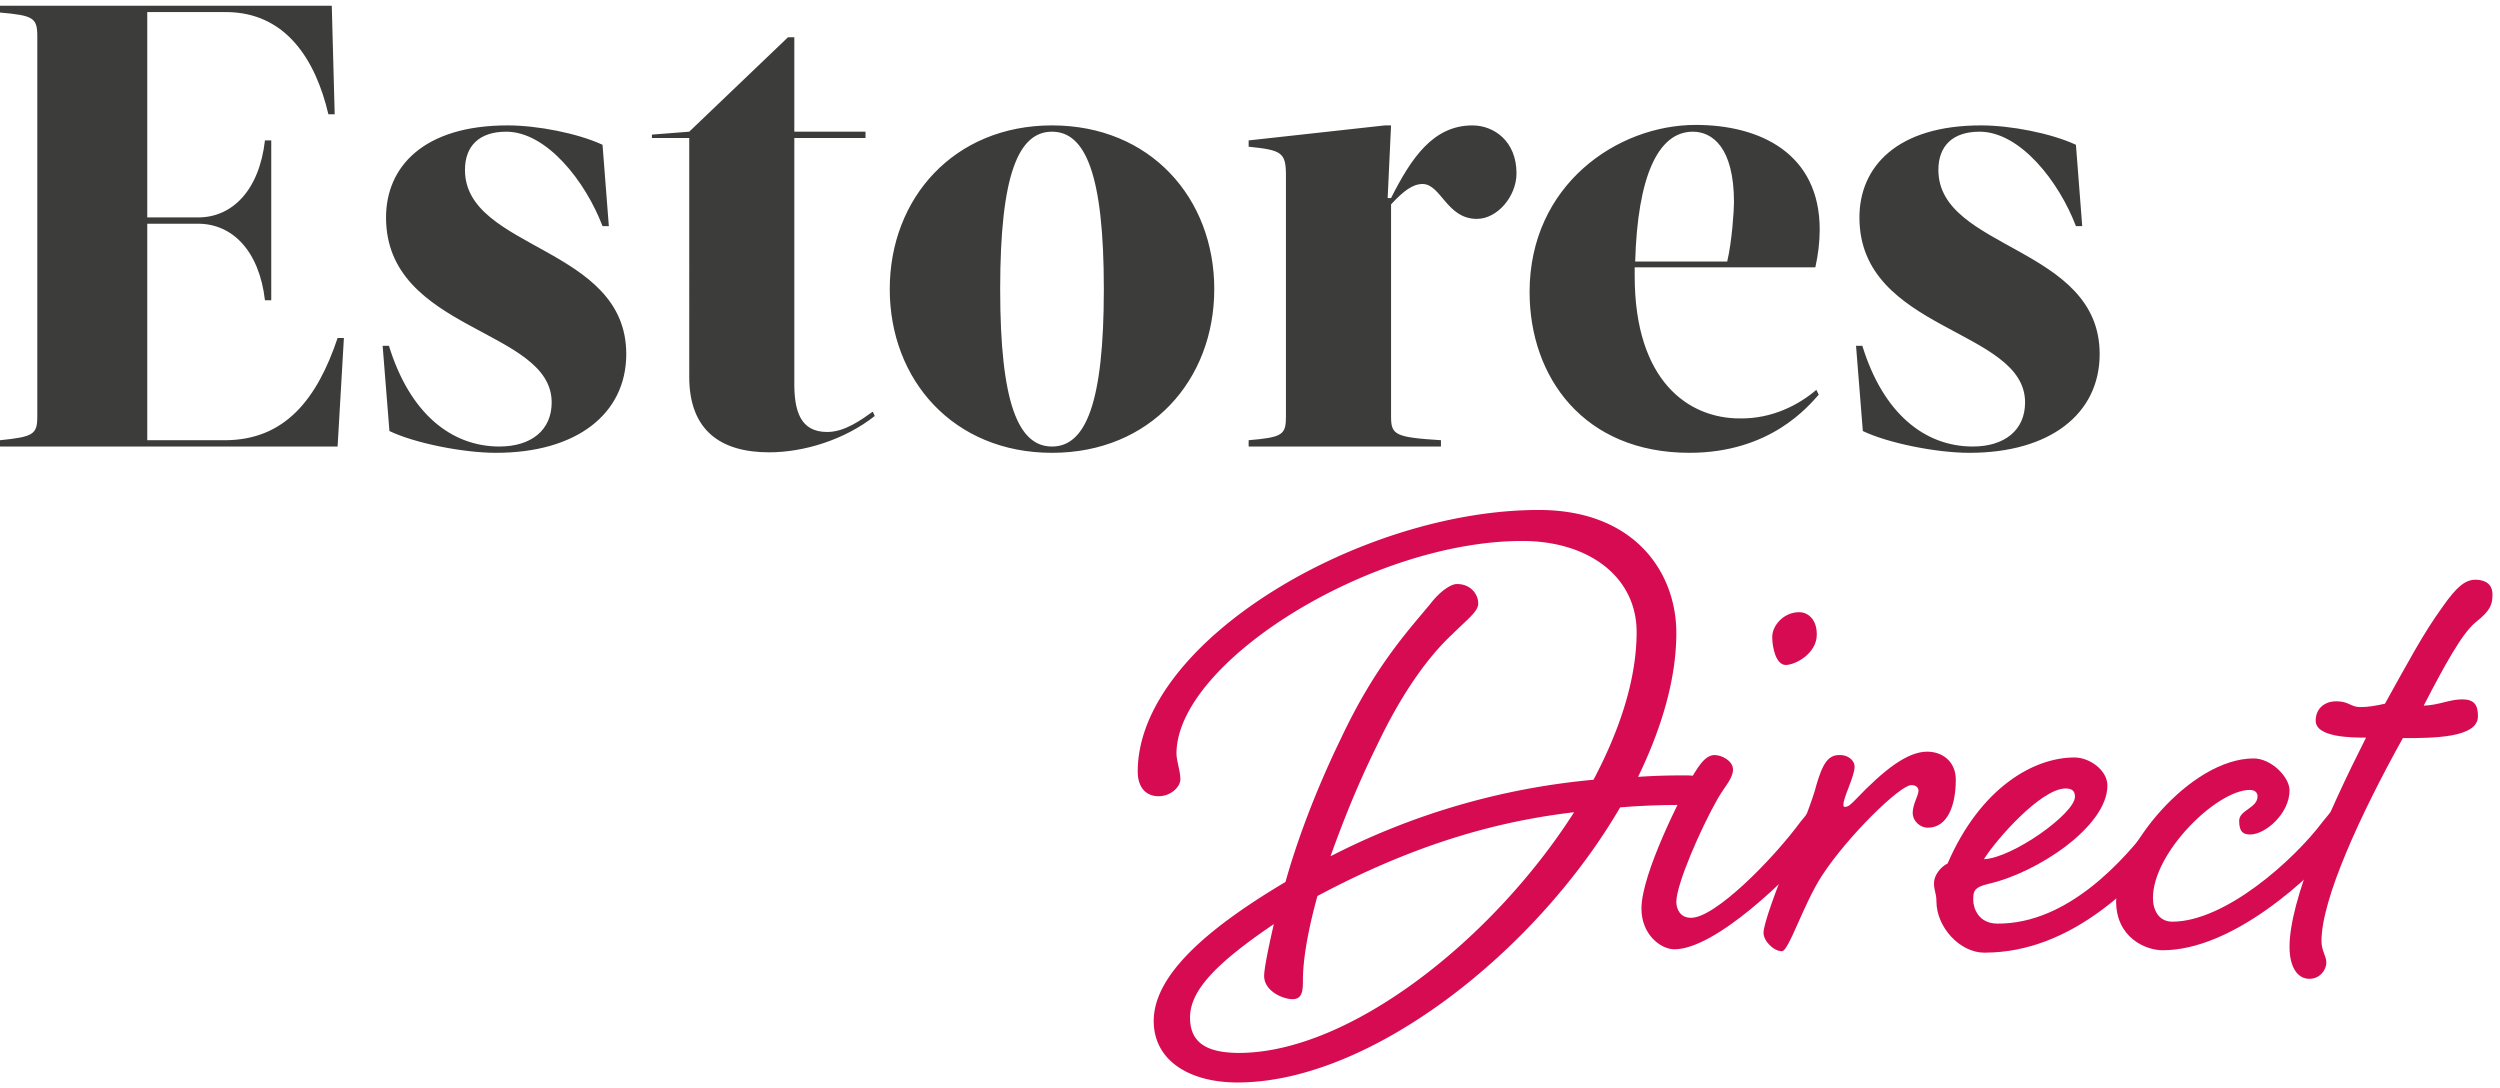
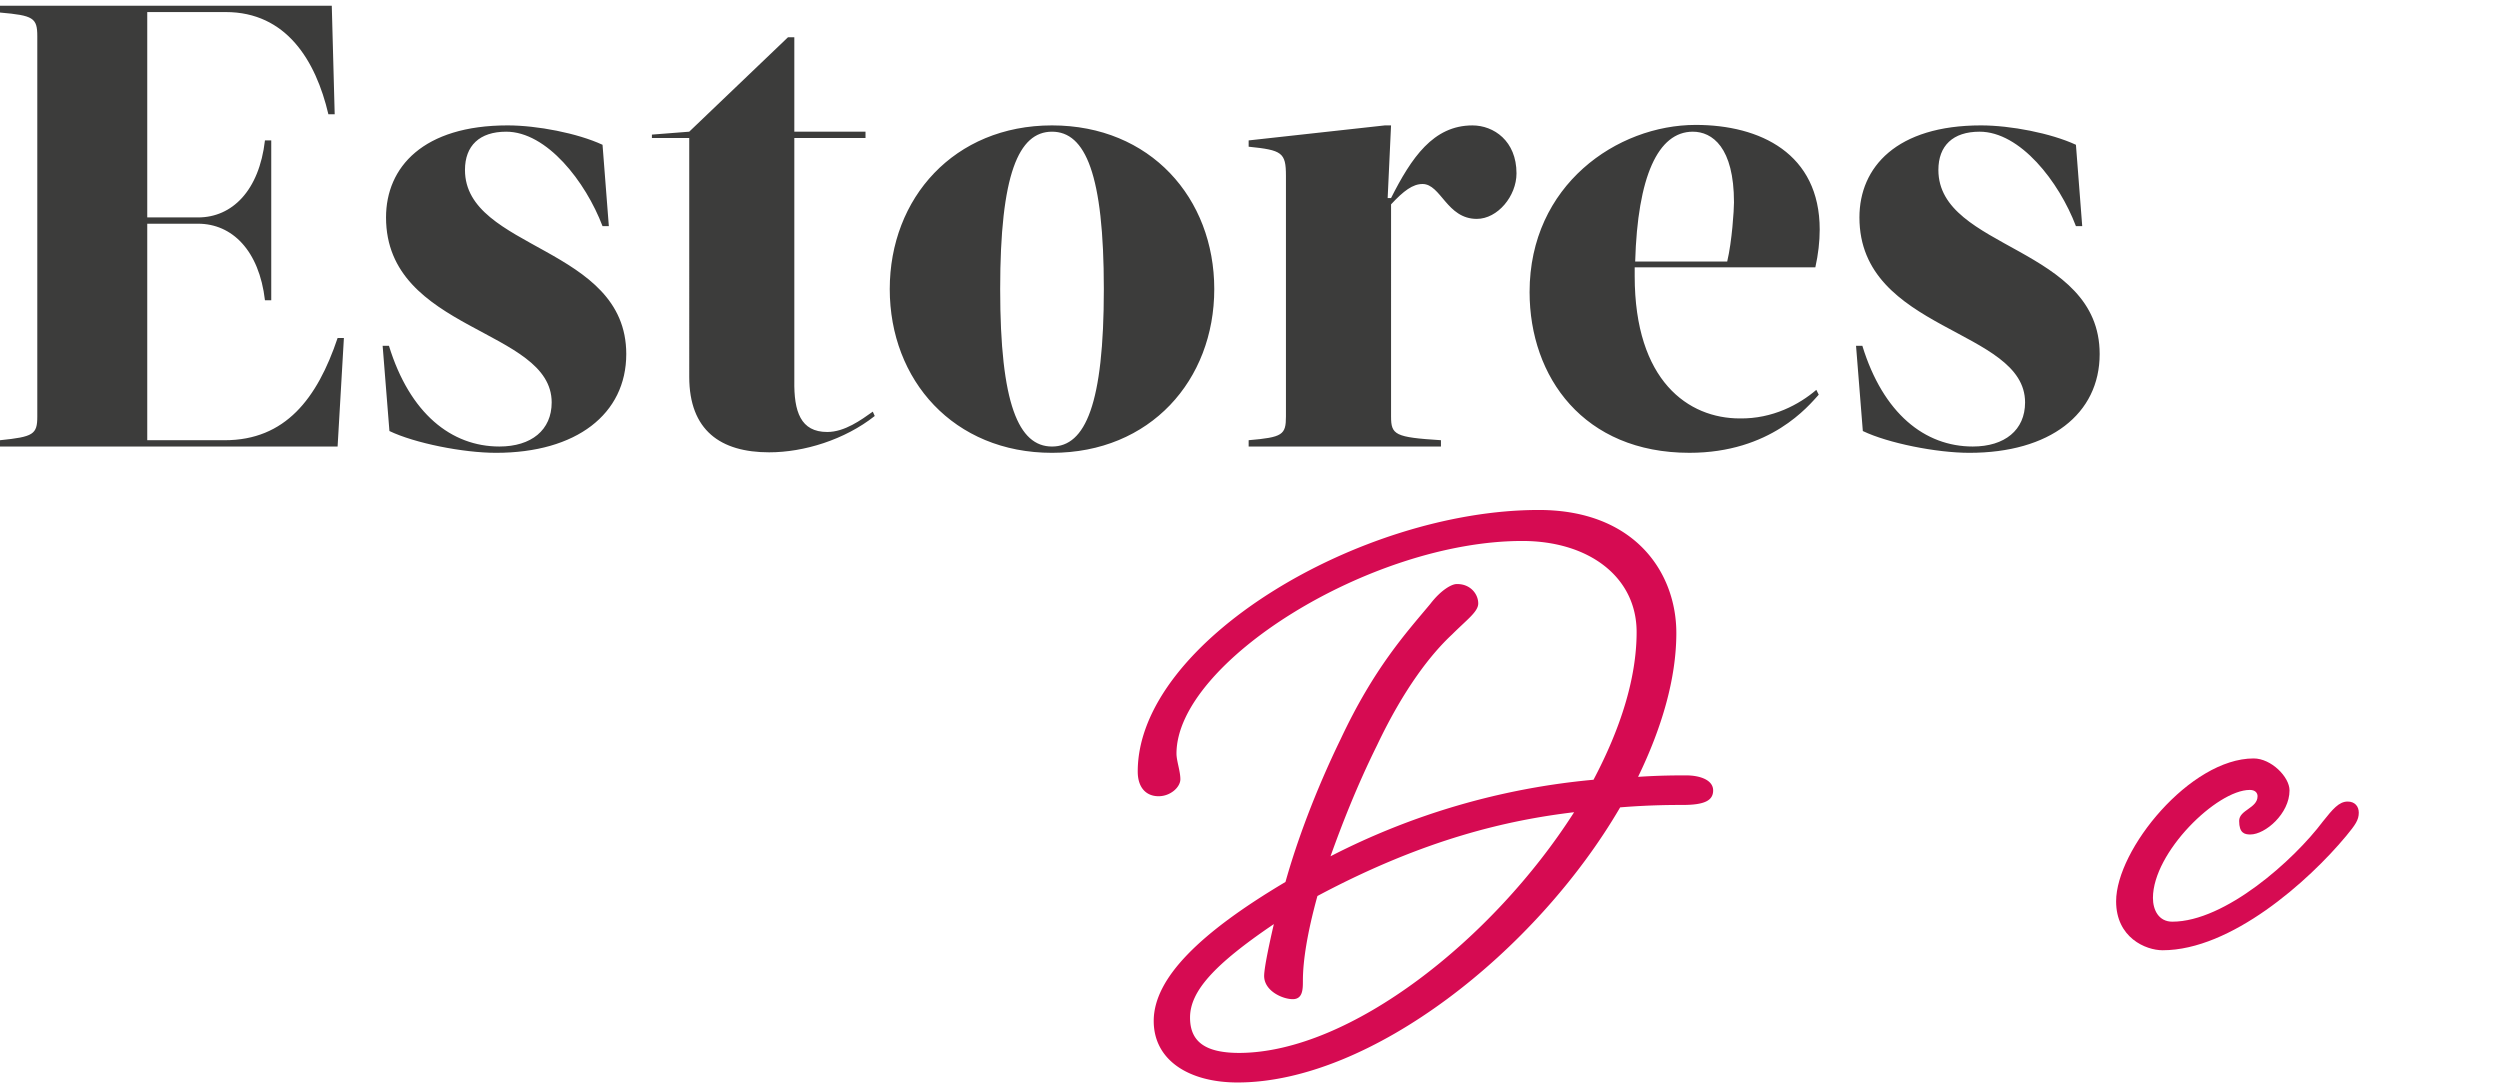
<svg xmlns="http://www.w3.org/2000/svg" width="170" height="74" viewBox="0 0 170 74" fill="none">
  <path d="M22.33 7.77C21.474 4.112 19.465.82 15.349.82h-5.336v13.965h3.459c2.305 0 4.15-1.812 4.545-5.237h.428v10.869h-.428c-.395-3.393-2.24-5.204-4.545-5.204h-3.459v14.722h5.27c4.117 0 6.291-2.832 7.674-6.95h.428l-.428 7.378H0v-.428c2.273-.23 2.536-.395 2.536-1.614V2.467C2.536 1.215 2.273 1.05 0 .853V.392h22.561l.198 7.377h-.428zM34.418 8.955c-1.811 0-2.8.955-2.8 2.602 0 5.435 10.968 5.171 10.968 12.516 0 4.084-3.392 6.719-8.86 6.719-2.24 0-5.533-.659-7.245-1.482l-.462-5.797h.429c1.416 4.61 4.248 6.85 7.51 6.85 2.173 0 3.556-1.12 3.556-2.997 0-5.039-11.264-4.808-11.264-12.581 0-3.425 2.536-6.258 8.267-6.258 2.01 0 4.743.527 6.455 1.318l.429 5.533h-.429c-1.152-3.03-3.787-6.423-6.554-6.423zM56.254 29.375c1.186 0 2.306-.823 3.096-1.383l.132.296c-2.042 1.614-4.809 2.47-7.18 2.47-3.294 0-5.434-1.482-5.434-5.137V9.383H44.33v-.23l2.537-.198 6.718-6.423h.429v6.423h4.841v.428h-4.841v16.501c-.033 2.108.428 3.491 2.24 3.491zM71.536 30.792c-6.686 0-11.033-4.94-11.033-11.133 0-6.191 4.38-11.132 11.033-11.132 6.686 0 11.034 4.94 11.034 11.132 0 6.192-4.348 11.133-11.034 11.133zm0-21.837c-2.272 0-3.524 2.899-3.524 10.704 0 7.806 1.252 10.705 3.524 10.705 2.273 0 3.525-2.899 3.525-10.705 0-7.805-1.252-10.704-3.525-10.704zM87.444 28.322v-16.37c0-1.58-.263-1.745-2.536-1.976v-.428l9.255-1.02h.428l-.23 4.94h.23c1.384-2.734 2.866-4.94 5.534-4.94 1.449 0 2.997 1.053 2.997 3.26 0 1.548-1.285 3.096-2.701 3.096-2.042 0-2.437-2.372-3.689-2.372-.659 0-1.284.461-2.14 1.384V28.32c0 1.252.263 1.417 3.392 1.614v.429H84.908v-.429c2.306-.197 2.536-.362 2.536-1.613zM123.51 26.51l.164.329c-.691.757-3.26 3.952-8.793 3.952-7.18 0-10.869-5.138-10.869-10.934 0-7.28 5.961-11.363 11.297-11.363 4.38 0 8.431 1.943 8.431 7.114 0 .823-.099 1.68-.296 2.569h-12.285v.593c0 7.147 3.656 9.683 7.147 9.683 2.24.033 4.051-.955 5.204-1.943zm-12.318-8.728h6.258c.329-1.384.461-3.525.461-4.019 0-3.754-1.482-4.808-2.8-4.808-2.371 0-3.755 3.063-3.919 8.827zM134.609 8.955c-1.811 0-2.799.955-2.799 2.602 0 5.435 10.967 5.171 10.967 12.516 0 4.084-3.392 6.719-8.86 6.719-2.239 0-5.533-.659-7.245-1.482l-.462-5.797h.429c1.416 4.61 4.248 6.85 7.509 6.85 2.174 0 3.557-1.12 3.557-2.997 0-5.039-11.264-4.808-11.264-12.581 0-3.425 2.536-6.258 8.267-6.258 2.009 0 4.743.527 6.455 1.318l.428 5.533h-.428c-1.152-3.03-3.787-6.423-6.554-6.423z" fill="#3C3C3B" />
  <path d="M100.52 41.035c0 .56-.757 1.087-1.778 2.108-1.417 1.317-3.261 3.655-5.106 7.542-1.416 2.865-2.404 5.434-3.161 7.542a48.736 48.736 0 0117.884-5.204c1.844-3.491 2.931-6.916 2.931-10.045 0-3.755-3.261-6.192-7.773-6.192-10.309 0-23.516 8.267-23.516 14.459 0 .494.264 1.185.264 1.745 0 .527-.66 1.153-1.483 1.153-.823 0-1.416-.56-1.416-1.68 0-8.794 15.118-17.785 27.271-17.785 6.521 0 9.354 4.249 9.354 8.366 0 3.096-.988 6.455-2.602 9.782 1.482-.1 2.602-.1 3.261-.1.988 0 1.844.33 1.844 1.022s-.593.988-2.075.988c-.659 0-2.24 0-4.249.165-5.698 9.782-16.962 18.707-26.019 18.707-3.26 0-5.698-1.482-5.698-4.183 0-2.931 3.195-6.027 8.959-9.452.757-2.701 2.009-6.126 3.754-9.716 2.273-4.842 4.447-7.213 6.094-9.19.757-.987 1.482-1.35 1.778-1.35.922-.033 1.482.659 1.482 1.318zm6.521 14.195c-4.413.527-10.11 1.779-17.456 5.698-.691 2.503-.988 4.413-.988 5.764 0 .56 0 1.251-.691 1.251-.692 0-1.944-.56-1.944-1.58 0-.429.231-1.68.66-3.525-4.085 2.767-5.699 4.578-5.699 6.357 0 1.68 1.087 2.404 3.36 2.404 7.542-.033 17.258-7.74 22.758-16.37z" fill="#D60B52" />
-   <path d="M122.455 55.856c.659-.823 1.087-1.35 1.68-1.35.494 0 .757.329.757.757 0 .494-.23.824-.823 1.581-2.602 3.096-7.509 7.707-10.21 7.707-.922 0-2.24-.988-2.24-2.767 0-2.404 2.767-7.707 3.195-8.53.593-1.021 1.087-1.91 1.778-1.91.494 0 1.252.395 1.252.988s-.56 1.153-1.021 1.943c-1.186 2.075-2.832 5.863-2.832 7.048 0 .494.263 1.087.988 1.087 1.613.033 5.533-3.92 7.476-6.554zm1.087-12.713c0 1.317-1.482 2.075-2.108 2.075-.659 0-.922-1.153-.922-1.91 0-.758.757-1.68 1.844-1.68.527 0 1.186.428 1.186 1.515z" fill="#D60B52" />
-   <path d="M126.111 52.134c0 .659-.758 2.075-.758 2.57 0 .098 0 .164.099.164.231 0 .395-.165.659-.428 2.009-2.108 3.59-3.327 4.94-3.327 1.021 0 1.943.659 1.943 1.91 0 1.68-.526 3.261-1.91 3.261-.494 0-1.021-.428-1.021-1.02 0-.56.395-1.187.395-1.483 0-.23-.164-.395-.494-.395-.757 0-4.347 3.491-6.093 6.192-1.251 1.943-2.239 5.105-2.7 5.105-.56 0-1.252-.692-1.252-1.252 0-.593.856-2.931 1.68-4.94.856-2.075 1.679-4.117 1.943-5.204.395-1.317.757-1.943 1.515-1.943.56-.033 1.054.33 1.054.79zM146.432 55.856c.659-.824 1.153-1.35 1.68-1.35.56 0 .757.329.757.757 0 .494-.23.823-.823 1.58-2.602 3.097-7.048 7.938-13.108 7.938-1.68 0-3.261-1.745-3.261-3.49 0-.56-.165-.692-.165-1.252 0-.494.428-1.087.922-1.318 2.24-5.17 5.863-7.213 8.63-7.213 1.021 0 2.239.857 2.239 1.91 0 2.767-4.743 5.929-8.102 6.687-.988.23-1.021.527-1.021 1.086 0 .527.329 1.614 1.647 1.614 4.776.033 8.629-4.314 10.605-6.95zm-11.527 2.569c1.91-.066 6.192-3.096 6.192-4.249 0-.428-.231-.56-.659-.56-1.68.033-4.71 3.491-5.533 4.809z" fill="#D60B52" />
  <path d="M157.96 55.856c.659-.824 1.087-1.35 1.68-1.35.494 0 .757.329.757.757 0 .494-.23.823-.856 1.581-2.569 3.096-7.839 7.773-12.483 7.773-1.152 0-3.162-.857-3.162-3.327 0-3.524 5.04-9.716 9.354-9.716 1.186 0 2.438 1.252 2.438 2.174 0 1.58-1.647 2.997-2.668 2.997-.396 0-.758-.099-.758-.922 0-.758 1.252-.856 1.252-1.68 0-.23-.165-.428-.527-.428-2.24 0-6.587 4.249-6.587 7.345 0 .823.395 1.614 1.317 1.614 3.59 0 8.267-4.183 10.243-6.818z" fill="#D60B52" />
-   <path d="M167.413 47.556c.856 0 1.087.395 1.087 1.153 0 1.482-3.096 1.482-5.106 1.482-2.931 5.27-5.533 10.968-5.533 13.8 0 .692.33.988.33 1.482 0 .428-.396 1.087-1.153 1.087-.824 0-1.35-.823-1.35-2.174 0-3.162 2.601-9.09 5.203-14.228-.922 0-3.425 0-3.425-1.153 0-.757.527-1.317 1.416-1.317.824 0 .988.395 1.614.395.56 0 1.087-.099 1.68-.23 1.581-2.833 2.602-4.776 3.919-6.588.922-1.317 1.515-1.844 2.24-1.844.692 0 1.153.33 1.153.988 0 .659-.099 1.087-1.153 1.91-.922.758-2.108 2.931-3.524 5.665 1.021-.033 1.778-.428 2.602-.428z" fill="#D60B52" />
</svg>